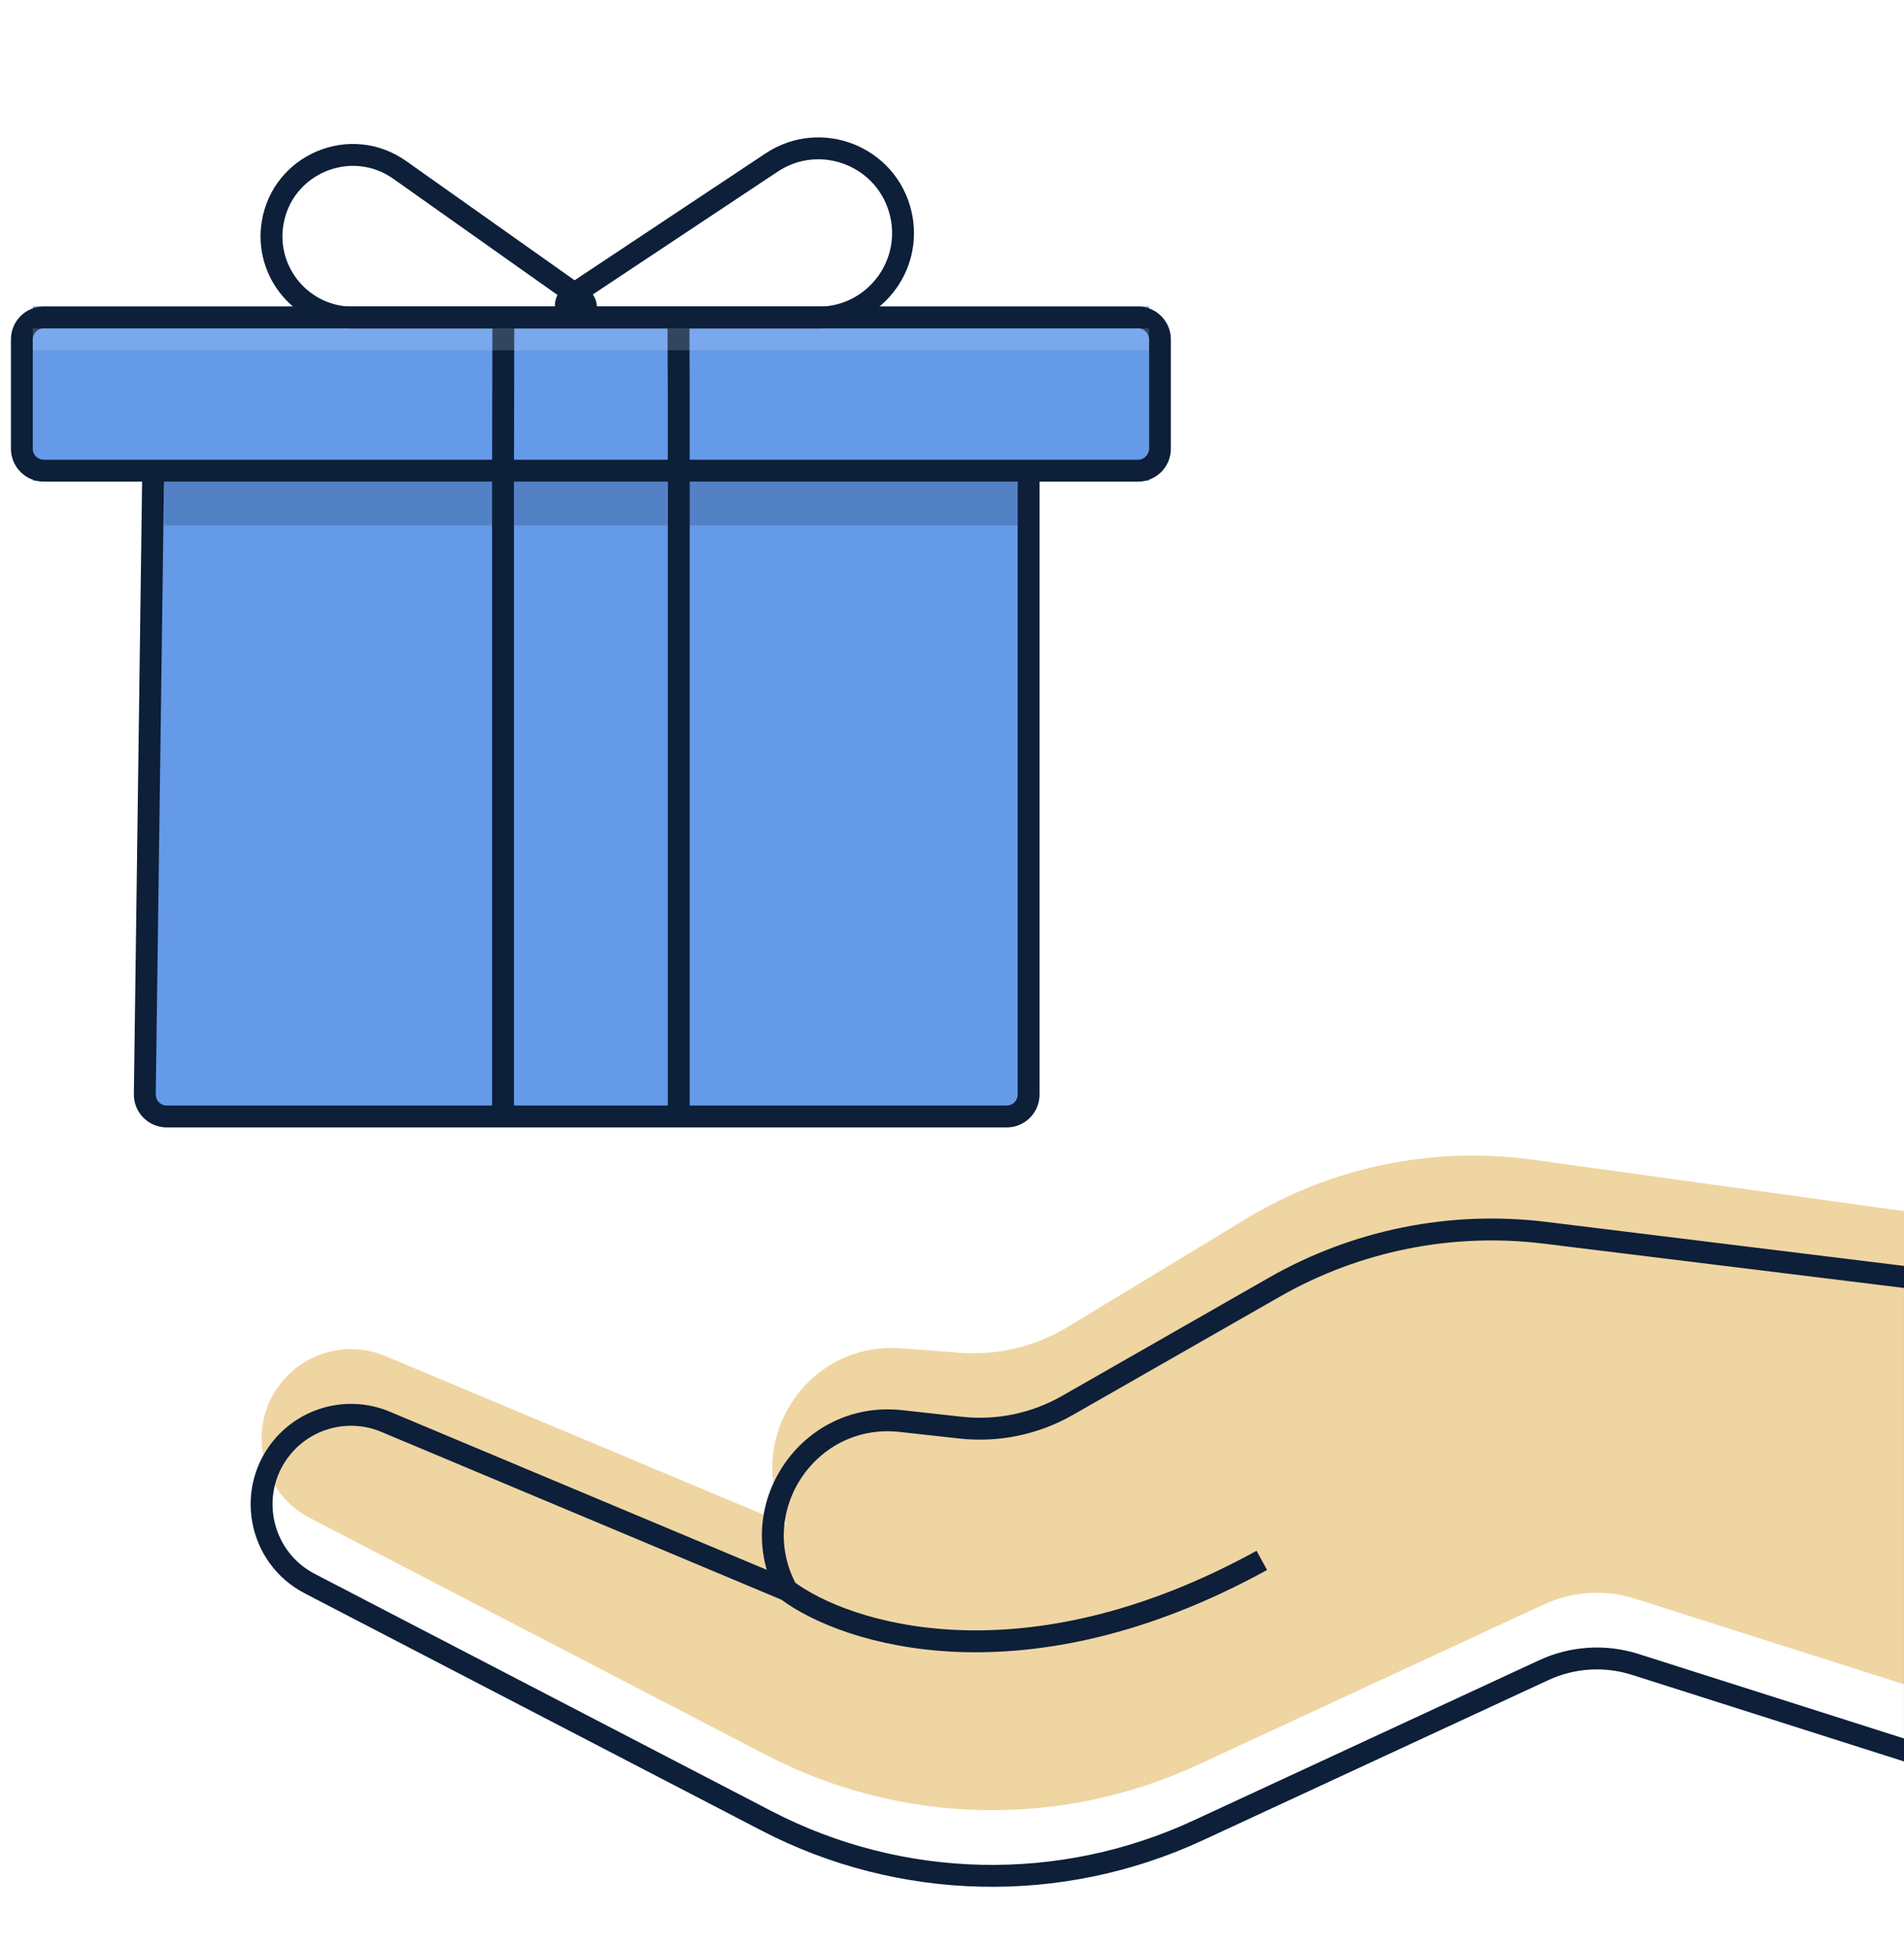
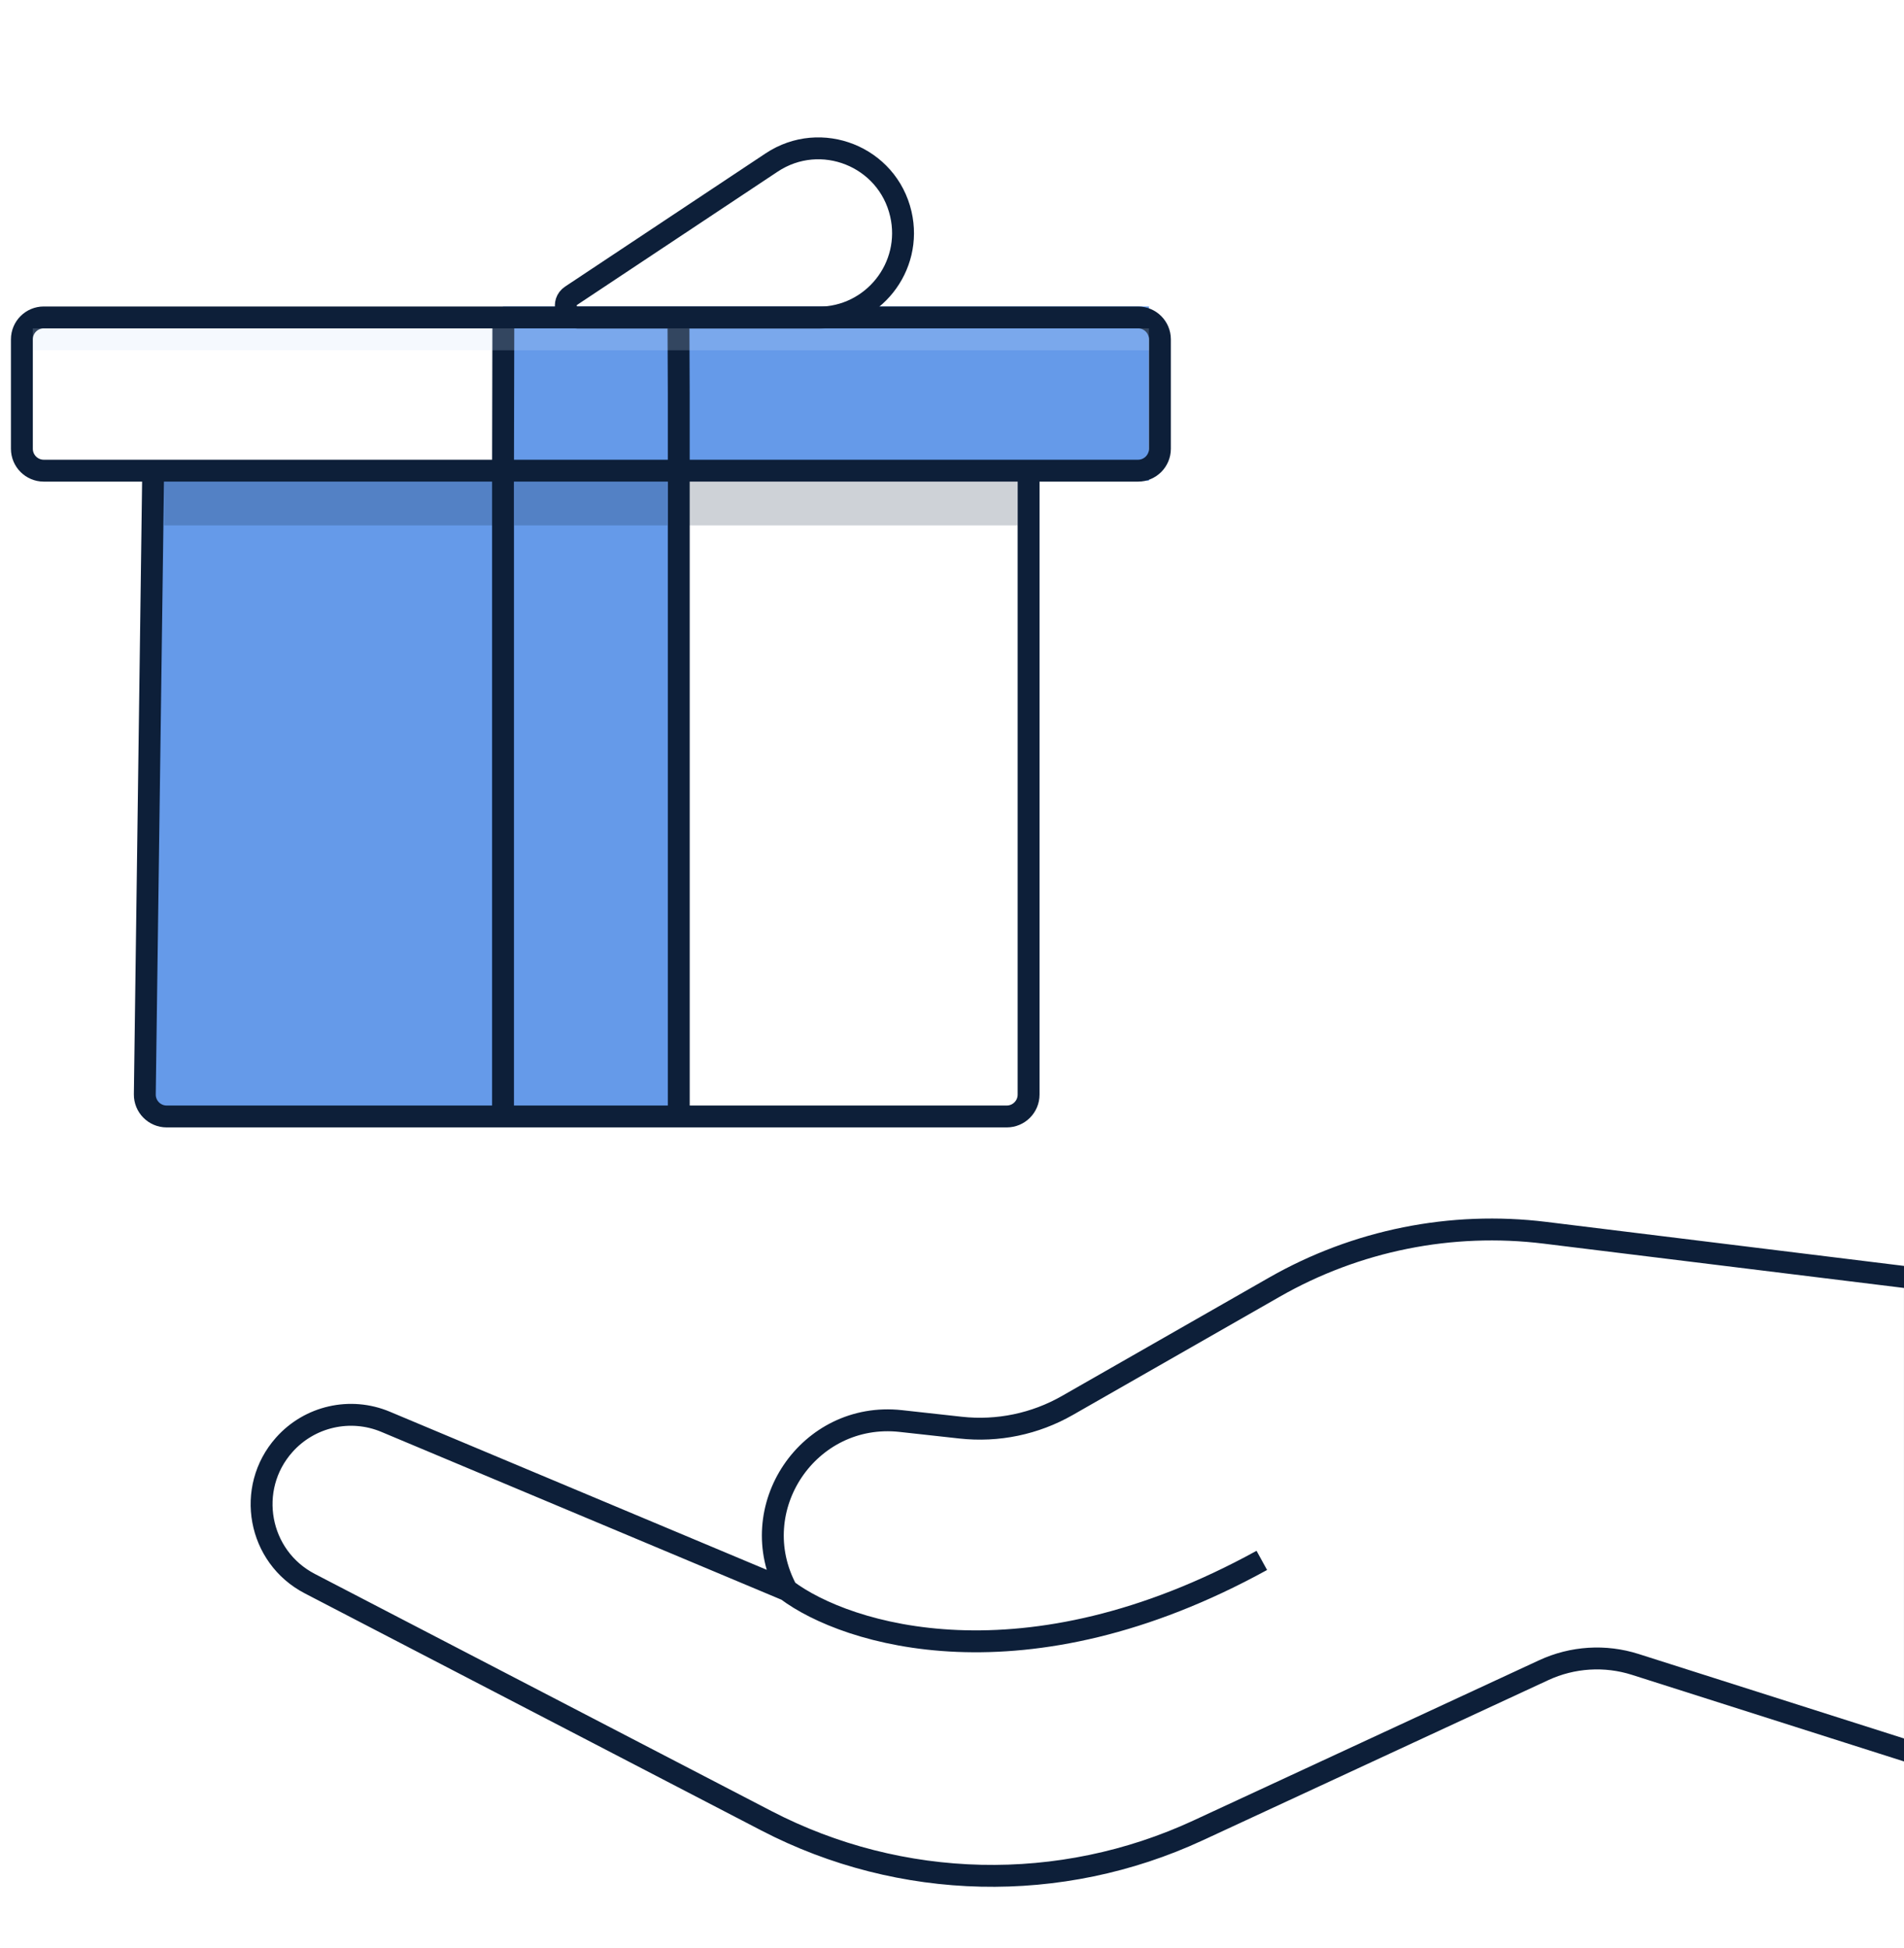
<svg xmlns="http://www.w3.org/2000/svg" width="87" height="89" viewBox="0 0 87 89" fill="none">
  <g filter="url(#filter0_i_222_5606)">
-     <path d="M14.156 72.34L35.015 83.17C41.167 86.364 48.452 86.528 54.741 83.614L70.536 76.294C71.849 75.685 73.343 75.591 74.722 76.03L87.499 80.096V58.391L70.034 55.974C65.484 55.344 60.855 56.3 56.926 58.681L48.782 63.617C47.298 64.516 45.569 64.928 43.838 64.794L41.188 64.589C36.875 64.256 33.901 68.826 35.952 72.635L17.619 64.947C16.008 64.271 14.146 64.695 12.986 66C11.217 67.99 11.793 71.113 14.156 72.34Z" fill="#EFD5A2" />
-   </g>
+     </g>
  <path d="M35.952 72.635L17.619 64.947C16.008 64.271 14.146 64.695 12.986 66V66C11.217 67.99 11.793 71.113 14.156 72.34L35.015 83.17C41.167 86.364 48.452 86.528 54.741 83.614L70.536 76.294C71.849 75.685 73.343 75.591 74.722 76.03L87.499 80.096V58.391L70.595 56.312C66.313 55.785 61.976 56.657 58.23 58.797L48.772 64.201C47.295 65.045 45.589 65.4 43.898 65.214L41.158 64.912C36.945 64.449 33.942 68.903 35.952 72.635V72.635ZM35.952 72.635C38.665 74.67 46.804 77.247 57.656 71.278" stroke="#0D1F39" />
  <path d="M31.015 14H22.985V51H31.015V14Z" fill="#659AE9" />
-   <path d="M47.076 21.963H31.015V51H47.076V21.963Z" fill="#659AE9" />
  <path d="M22.985 21.963H6.924V51H22.985V21.963Z" fill="#659AE9" />
-   <path d="M22.985 14H1.5V21.963H22.985V14Z" fill="#659AE9" />
  <path d="M52.5 14H31.015V21.963H52.5V14Z" fill="#659AE9" />
  <path d="M47 21.5V50C47 50.552 46.552 51 46 51H31.015M47 21.5H52C52.552 21.5 53 21.052 53 20.5V15.5C53 14.948 52.552 14.5 52 14.5H31M47 21.5H22.985M7 21.5L6.617 49.986C6.609 50.544 7.059 51 7.617 51H22.985M7 21.5H2C1.448 21.5 1 21.052 1 20.5V15.5C1 14.948 1.448 14.5 2 14.5H23M7 21.5H22.985M31.015 51H22.985M31.015 51V17.982L31 14.5M31 14.5H23M23 14.5L22.985 21.5M22.985 51V21.5" stroke="#0D1F39" />
  <mask id="mask0_222_5606" style="mask-type:alpha" maskUnits="userSpaceOnUse" x="18" y="10" width="18" height="9">
    <rect width="17.333" height="8" transform="matrix(-1 0 0 1 35.833 10.334)" fill="#C4C4C4" />
  </mask>
  <g mask="url(#mask0_222_5606)">
</g>
-   <path d="M16.121 14.509L26.292 14.509C26.76 14.509 26.952 13.907 26.569 13.637L18.266 7.762C16.028 6.179 12.904 7.483 12.456 10.188C12.082 12.451 13.828 14.509 16.121 14.509Z" stroke="#0D1F39" />
  <path d="M37.396 14.509L26.402 14.509C25.86 14.509 25.648 13.806 26.099 13.507L35.258 7.424C37.507 5.931 40.554 7.143 41.162 9.773C41.722 12.196 39.883 14.509 37.396 14.509Z" stroke="#0D1F39" />
  <rect opacity="0.2" width="15" height="2" transform="matrix(-1 0 0 1 46.499 22)" fill="#0D1F39" />
  <rect opacity="0.2" width="15" height="2" transform="matrix(-1 0 0 1 22.5 22)" fill="#0D1F39" />
  <rect opacity="0.2" width="7" height="2" transform="matrix(-1 0 0 1 30.5 22)" fill="#0D1F39" />
  <rect opacity="0.2" width="51" height="1" transform="matrix(-1 0 0 1 52.499 15)" fill="#CDE4FB" />
  <defs>
    <filter id="filter0_i_222_5606" x="11.953" y="55.785" width="75.546" height="29.904" filterUnits="userSpaceOnUse" color-interpolation-filters="sRGB">
      <feFlood flood-opacity="0" result="BackgroundImageFix" />
      <feBlend mode="normal" in="SourceGraphic" in2="BackgroundImageFix" result="shape" />
      <feColorMatrix in="SourceAlpha" type="matrix" values="0 0 0 0 0 0 0 0 0 0 0 0 0 0 0 0 0 0 127 0" result="hardAlpha" />
      <feOffset dy="-3" />
      <feComposite in2="hardAlpha" operator="arithmetic" k2="-1" k3="1" />
      <feColorMatrix type="matrix" values="0 0 0 0 0 0 0 0 0 0 0 0 0 0 0 0 0 0 0.2 0" />
      <feBlend mode="normal" in2="shape" result="effect1_innerShadow_222_5606" />
    </filter>
  </defs>
</svg>